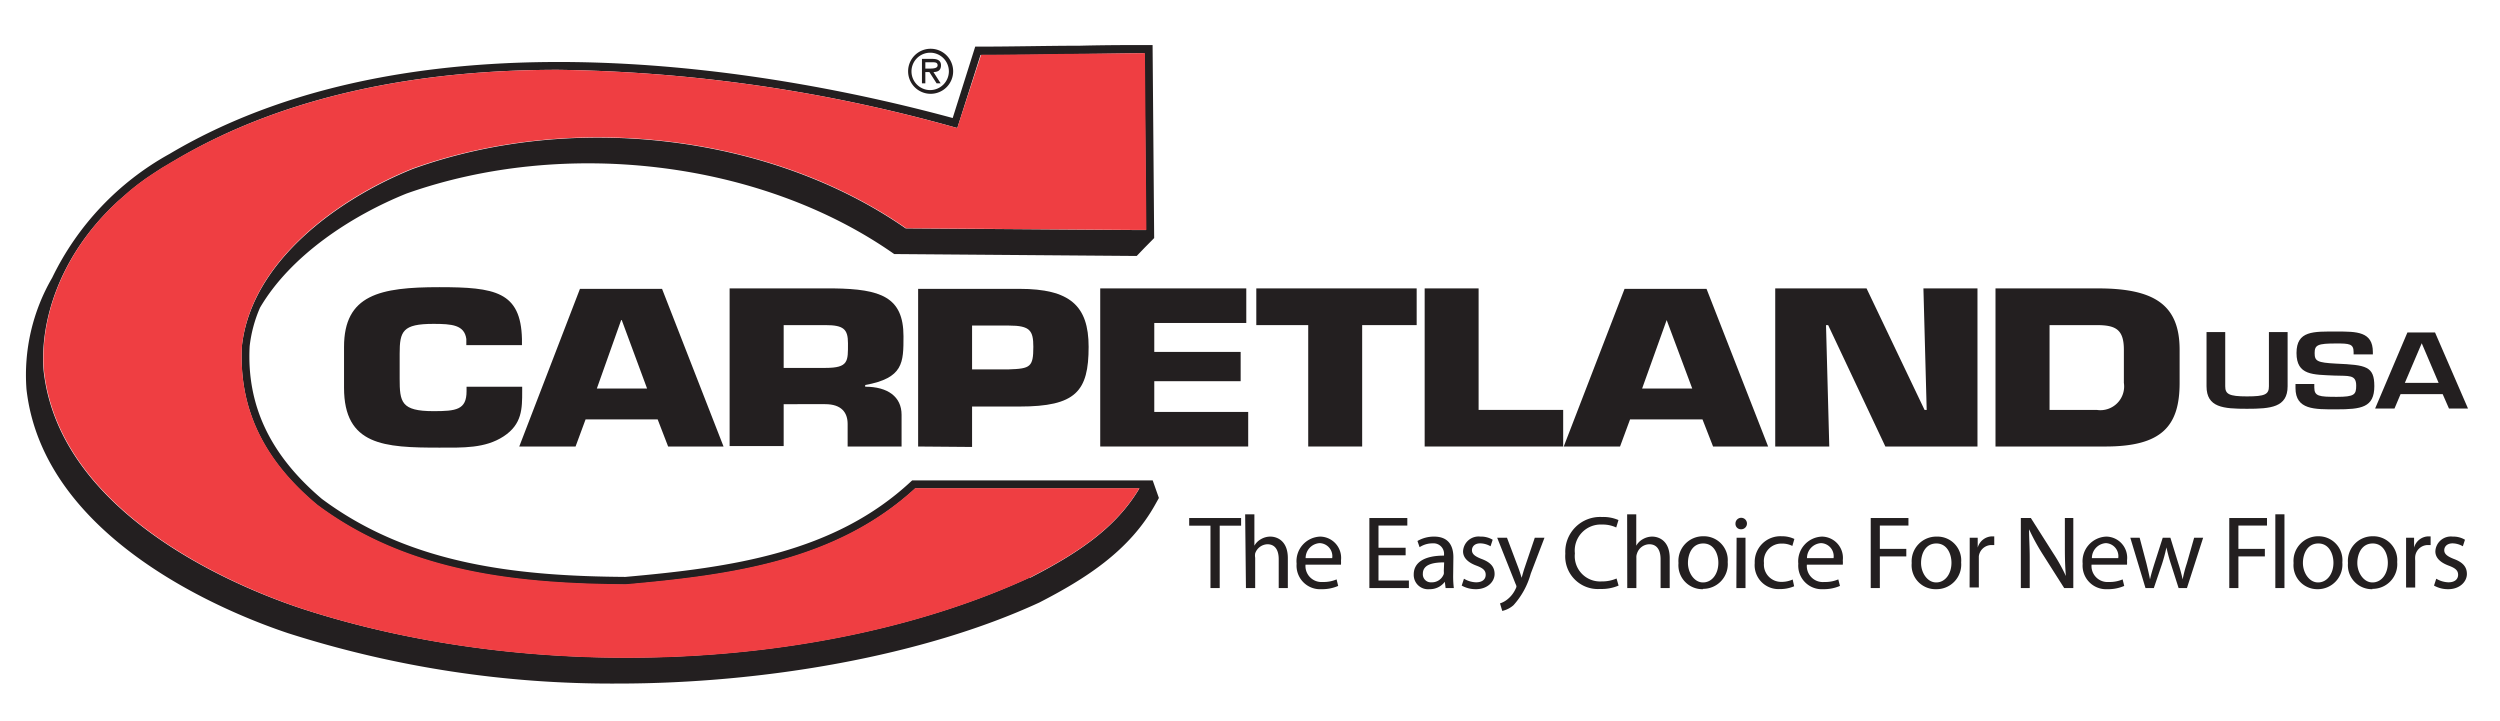
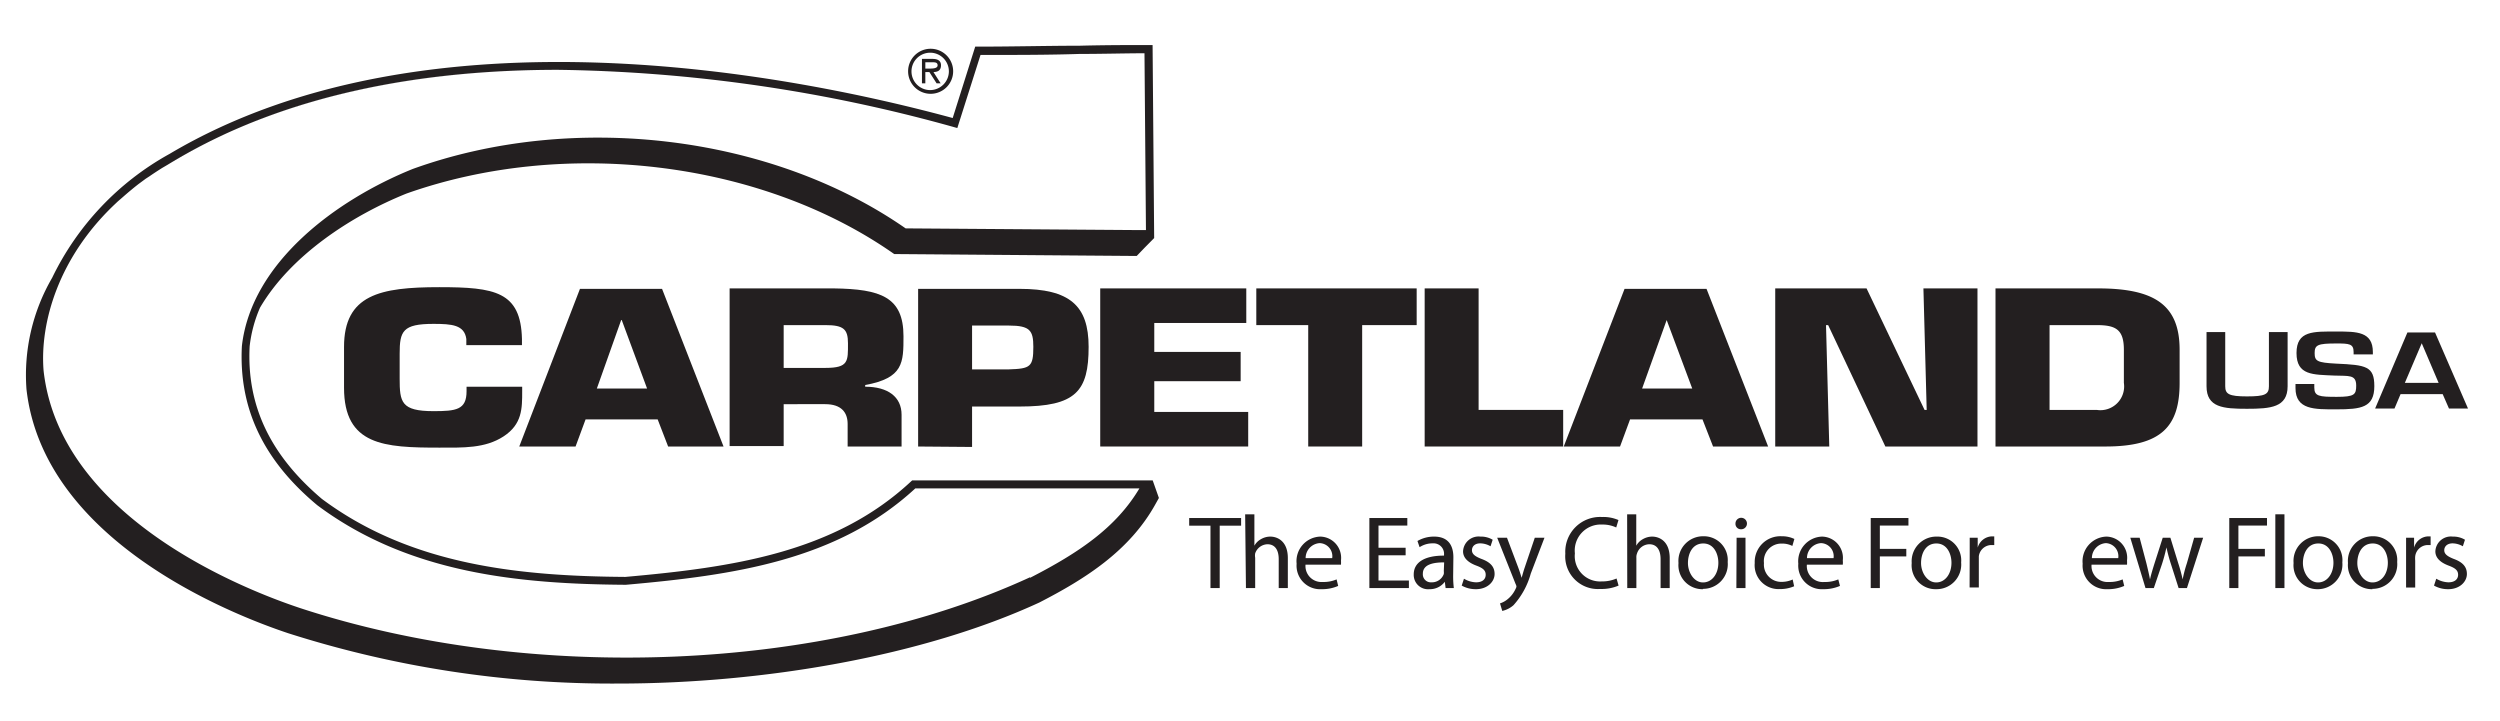
<svg xmlns="http://www.w3.org/2000/svg" id="Layer_1" data-name="Layer 1" viewBox="0 0 222 64">
  <defs>
    <style>.cls-1{fill:#231f20;}.cls-2{fill:#ef3e42;}</style>
  </defs>
  <title>carpetland-logo</title>
  <path class="cls-1" d="M46.37,34.34v.41c0,1.53,0,2.92-1.65,4s-3.62,1-5.71,1c-4.89,0-8.46-.19-8.46-5.32V30.81c0-4.64,3.19-5.31,8.46-5.31,4.94,0,7.24.39,7.34,4.6v.55H41.41V30.1c-.17-1.25-1.29-1.34-2.92-1.34-2.74,0-3,.65-3,2.65v2.2c0,2.09.12,2.9,3,2.9,2,0,2.94-.11,2.94-1.76v-.41Z" />
  <path class="cls-1" d="M55.21,28.42h-.05L53,34.5h4.46ZM52,37.24l-.89,2.41h-5l5.39-14h7.29l5.46,14H59.33l-.93-2.41Z" />
  <path class="cls-1" d="M73.3,32.67c2.07,0,2-.6,2-2.19,0-1.26-.4-1.61-2-1.61H69.59v3.8Zm-8.51-7.06h9.26c4.14.06,6.18.75,6.18,4.25,0,2.34,0,3.71-3.4,4.33v.15c2,0,3.23.89,3.23,2.49v2.82H75.27v-2c0-1-.53-1.76-2-1.76H69.59v3.72h-4.8Z" />
  <path class="cls-1" d="M89.6,32.8c1.9-.06,2.16-.22,2.16-2,0-1.44-.29-1.89-2.16-1.89H86.32V32.8Zm-8.07,6.85v-14h9c4.46,0,6.14,1.48,6.14,5.15,0,3.95-1.13,5.3-6.14,5.3H86.32v3.59Z" />
  <polygon class="cls-1" points="102.5 31.25 110.17 31.25 110.17 33.85 102.5 33.85 102.5 36.58 110.84 36.58 110.84 39.65 97.7 39.65 97.7 25.61 110.67 25.61 110.67 28.68 102.5 28.68 102.5 31.25" />
  <polygon class="cls-1" points="120.96 39.65 116.17 39.65 116.17 28.87 111.56 28.87 111.56 25.61 125.8 25.61 125.8 28.87 120.96 28.87 120.96 39.65" />
  <polygon class="cls-1" points="131.3 36.4 138.81 36.4 138.81 39.65 126.51 39.65 126.51 25.61 131.3 25.61 131.3 36.4" />
  <path class="cls-1" d="M148,28.42h0l-2.18,6.08h4.45Zm-3.25,8.82-.89,2.41h-5l5.4-14h7.28l5.47,14h-4.89l-.94-2.41Z" />
  <polygon class="cls-1" points="162.44 39.65 157.64 39.65 157.64 25.61 165.75 25.61 170.9 36.4 171.09 36.4 170.8 25.61 175.6 25.61 175.6 39.65 167.42 39.65 162.34 28.87 162.15 28.87 162.44 39.65" />
  <path class="cls-1" d="M182,36.4h4.19A2.11,2.11,0,0,0,188.6,34V31.06c0-1.82-.74-2.19-2.42-2.19H182Zm-4.8-10.79h9.11c5,0,7.24,1.46,7.24,5.45V34c0,3.84-1.58,5.65-6.59,5.65h-9.76Z" />
  <path class="cls-1" d="M203.14,29.49V34.3c0,1.88-1.51,2-3.61,2s-3.59-.11-3.59-2V29.49h1.66V34.3c0,.69.32.9,1.93.9s1.95-.18,1.95-.9V29.49Z" />
  <path class="cls-1" d="M205.51,34.1v.31c0,.78.42.83,2,.83s1.72-.21,1.72-1c0-1-.66-.84-1.95-.89-1.87-.09-3.35,0-3.35-2s1.5-1.91,3.58-1.91c1.76,0,3.2,0,3.2,1.82v.21H209v-.21c0-.73-.38-.76-1.54-.76-1.65,0-1.92.13-1.92.85s.22.85,1.91.94c2.66.12,3.39.23,3.39,2,0,1.9-1.16,2.06-3.38,2.06-1.92,0-3.62.05-3.62-1.89V34.1Z" />
  <path class="cls-1" d="M215.05,30.48h0L213.55,34h3ZM213.17,35l-.54,1.28h-1.72l2.87-6.76h2.45l2.93,6.76h-1.69L216.91,35Z" />
  <path class="cls-1" d="M82.53,6.09c.27,0,.73,0,.73-.29s-.29-.27-.52-.27h-.57v.56Zm1,1.31h-.36l-.64-1h-.36v1h-.3V5.23h.93c.39,0,.76.11.76.57s-.29.59-.67.6Zm.73-1.07A1.66,1.66,0,1,0,82.6,8a1.67,1.67,0,0,0,1.66-1.67m-3.62,0a2,2,0,1,1,2,2,2,2,0,0,1-2-2" />
  <path class="cls-1" d="M11,17.35c.33-.28.67-.56,1-.83-.35.27-.69.55-1,.83" />
  <path class="cls-1" d="M12.31,16.3l.66-.48-.66.48" />
  <path class="cls-1" d="M10.33,18l.11-.09.33-.29-.44.38" />
  <path class="cls-1" d="M13.29,15.6l1.12-.73-1.12.73" />
  <path class="cls-1" d="M49.56,6.2h0c-11.61,0-23.89,2-34.15,8.08l-.53.32c.18-.11.36-.22.55-.32C25.68,8.18,37.94,6.2,49.56,6.2" />
  <path class="cls-1" d="M91.47,51.26C73.26,59.65,47.21,60.74,26.66,54c-5-1.66-21.34-8.06-22.79-21.09-.34-4.23,1.31-10.16,6.57-15l-.11.1c.14-.14.29-.26.44-.39l.24-.21q.49-.43,1-.84l.28-.22.65-.48.34-.22c.36-.25.73-.49,1.11-.73l.46-.27.53-.32C25.66,8.18,37.94,6.2,49.55,6.2h0a136.84,136.84,0,0,1,35.14,5.08l.32.09,2.06-6.49c3.09,0,6.11,0,8.78-.09,2.1,0,4.09-.06,5.78-.06h0l.13,15.7h-.87l-20.47-.15C68.52,12,50.94,9.85,36.66,15c-6.79,2.74-14.34,8.3-15.18,15.73-.29,5.51,1.89,10.13,6.69,14.13,8.14,6.09,18,7,27.4,7.07,9.57-.85,18.75-2.14,25.71-8.56h19.9c-2.09,3.51-5.41,5.73-9.71,7.94m10.89-8.65H81l-.11.1c-6.81,6.34-15.9,7.63-25.36,8.47-9.29-.07-19-1-26.95-6.93C24,40.42,21.89,36,22.17,30.74a11.87,11.87,0,0,1,.92-3.42c2.71-4.62,8.07-8.14,13-10.13,14.1-5,31.47-2.9,43.23,5.31l.09.06,21.53.17.71-.74.84-.85L102.35,4H102c-1.77,0-3.89,0-6.14.06-2.75,0-5.86.08-9,.08h-.26l-2,6.34C71.09,6.81,38.09,0,15.05,13.67a25,25,0,0,0-10.42,11,17.18,17.18,0,0,0-2.28,9.88c1.5,13.46,18.19,20,23.27,21.69a94.44,94.44,0,0,0,29.24,4.46c12.93,0,27.11-2.43,37.44-7.2,4-2.06,8-4.55,10.32-8.76l.29-.52" />
-   <path class="cls-2" d="M81.3,43.32c-7,6.42-16.14,7.71-25.72,8.56h0c-9.44-.07-19.26-1-27.4-7.07-4.8-4-7-8.62-6.69-14.13.84-7.43,8.39-13,15.18-15.73,14.28-5.1,31.86-3,43.79,5.32l20.47.15h.87l-.13-15.7h0l-5.77.06c-2.67,0-5.69.09-8.78.09L85,11.37h0l-.32-.09A136.84,136.84,0,0,0,49.57,6.2h0c-11.62,0-23.88,2-34.14,8.08-.19.1-.37.21-.55.32l-.46.27-1.12.73-.32.22-.66.48-.28.22q-.53.4-1,.84l-.24.21-.33.29c-5.26,4.86-6.91,10.79-6.57,15C5.32,45.91,21.68,52.31,26.66,54c20.55,6.77,46.6,5.68,64.8-2.71,4.31-2.21,7.63-4.43,9.72-7.94H81.3Z" />
  <polygon class="cls-1" points="107.49 46.68 105.6 46.68 105.6 46 110.21 46 110.21 46.68 108.31 46.68 108.31 52.22 107.49 52.22 107.49 46.68" />
  <path class="cls-1" d="M110.57,45.67h.82v2.79h0a1.47,1.47,0,0,1,.58-.58,1.64,1.64,0,0,1,.83-.23c.6,0,1.56.37,1.56,1.91v2.66h-.81V49.65c0-.72-.27-1.32-1-1.32a1.19,1.19,0,0,0-1.09.81,1.12,1.12,0,0,0,0,.39v2.69h-.82Z" />
  <path class="cls-1" d="M118.3,49.56a1.16,1.16,0,0,0-1.12-1.33,1.33,1.33,0,0,0-1.24,1.33Zm-2.37.58a1.42,1.42,0,0,0,1.52,1.54,2.93,2.93,0,0,0,1.24-.23l.14.58a3.56,3.56,0,0,1-1.49.29,2.09,2.09,0,0,1-2.2-2.26,2.18,2.18,0,0,1,2.11-2.41,1.89,1.89,0,0,1,1.83,2.11,3.63,3.63,0,0,1,0,.38Z" />
  <polygon class="cls-1" points="124.82 49.31 122.41 49.31 122.41 51.55 125.11 51.55 125.11 52.22 121.6 52.22 121.6 46 124.97 46 124.97 46.67 122.41 46.67 122.41 48.64 124.82 48.64 124.82 49.31" />
  <path class="cls-1" d="M128.24,49.94c-.88,0-1.89.14-1.89,1a.71.71,0,0,0,.76.77,1.12,1.12,0,0,0,1.1-.74,1.22,1.22,0,0,0,0-.26Zm.8,1.21a8.49,8.49,0,0,0,.06,1.07h-.73l-.07-.56h0a1.65,1.65,0,0,1-1.37.66A1.27,1.27,0,0,1,125.54,51c0-1.08,1-1.67,2.69-1.66v-.09a.93.93,0,0,0-1-1,2.09,2.09,0,0,0-1.17.34l-.19-.55a2.92,2.92,0,0,1,1.48-.39c1.37,0,1.71.94,1.71,1.83Z" />
  <path class="cls-1" d="M130,51.39a2.22,2.22,0,0,0,1.07.32c.59,0,.86-.29.86-.67s-.23-.59-.82-.81c-.81-.3-1.19-.74-1.19-1.27a1.38,1.38,0,0,1,1.54-1.31,2,2,0,0,1,1.09.28l-.19.58a1.87,1.87,0,0,0-.92-.26c-.48,0-.73.28-.73.61s.25.54.84.77c.76.28,1.17.67,1.17,1.34s-.62,1.35-1.66,1.35A2.52,2.52,0,0,1,129.8,52Z" />
  <path class="cls-1" d="M133.82,47.75l1,2.65c.11.29.22.64.3.91h0c.08-.27.17-.61.28-.93l.89-2.63h.86l-1.22,3.19a6.94,6.94,0,0,1-1.53,2.8,2.25,2.25,0,0,1-1,.51l-.2-.67a2,2,0,0,0,.71-.4,2.51,2.51,0,0,0,.68-.9.53.53,0,0,0,.07-.2.55.55,0,0,0-.07-.21l-1.64-4.12Z" />
  <path class="cls-1" d="M143.73,52a3.85,3.85,0,0,1-1.64.3A2.9,2.9,0,0,1,139,49.17a3.09,3.09,0,0,1,3.25-3.26,3.39,3.39,0,0,1,1.47.27l-.2.66a2.84,2.84,0,0,0-1.25-.26,2.31,2.31,0,0,0-2.42,2.56,2.25,2.25,0,0,0,2.38,2.49,3.2,3.2,0,0,0,1.32-.26Z" />
  <path class="cls-1" d="M144.49,45.67h.81v2.79h0a1.47,1.47,0,0,1,.58-.58,1.67,1.67,0,0,1,.83-.23c.6,0,1.56.37,1.56,1.91v2.66h-.81V49.65c0-.72-.27-1.32-1-1.32a1.17,1.17,0,0,0-1.09.81.92.92,0,0,0-.06.39v2.69h-.81Z" />
  <path class="cls-1" d="M151.23,51.72c.78,0,1.36-.73,1.36-1.75,0-.76-.38-1.71-1.34-1.71s-1.36.89-1.36,1.74.55,1.72,1.33,1.72Zm0,.6A2.13,2.13,0,0,1,149.05,50a2.19,2.19,0,0,1,2.22-2.38,2.12,2.12,0,0,1,2.15,2.29,2.19,2.19,0,0,1-2.21,2.38Z" />
  <path class="cls-1" d="M154.21,47.75H155v4.47h-.81Zm.39-.75a.48.48,0,0,1-.49-.5.51.51,0,1,1,.5.5Z" />
  <path class="cls-1" d="M159.32,52.06a3.17,3.17,0,0,1-1.28.25A2.12,2.12,0,0,1,155.82,50a2.28,2.28,0,0,1,2.4-2.38,2.52,2.52,0,0,1,1.12.24l-.18.62a2,2,0,0,0-.94-.21A1.55,1.55,0,0,0,156.64,50a1.53,1.53,0,0,0,1.55,1.67,2.37,2.37,0,0,0,1-.21Z" />
  <path class="cls-1" d="M162.82,49.56a1.16,1.16,0,0,0-1.12-1.33,1.33,1.33,0,0,0-1.24,1.33Zm-2.37.58A1.42,1.42,0,0,0,162,51.68a2.93,2.93,0,0,0,1.24-.23l.15.58a3.66,3.66,0,0,1-1.5.29,2.09,2.09,0,0,1-2.2-2.26,2.19,2.19,0,0,1,2.11-2.41,1.89,1.89,0,0,1,1.84,2.11,1.94,1.94,0,0,1,0,.38Z" />
  <polygon class="cls-1" points="166.12 46 169.47 46 169.47 46.67 166.93 46.67 166.93 48.74 169.28 48.74 169.28 49.41 166.93 49.41 166.93 52.22 166.12 52.22 166.12 46" />
  <path class="cls-1" d="M171.94,51.72c.77,0,1.35-.73,1.35-1.75,0-.76-.38-1.71-1.34-1.71s-1.36.89-1.36,1.74.55,1.72,1.34,1.72Zm0,.6A2.12,2.12,0,0,1,169.76,50,2.19,2.19,0,0,1,172,47.65a2.11,2.11,0,0,1,2.15,2.29,2.19,2.19,0,0,1-2.21,2.38Z" />
  <path class="cls-1" d="M174.91,49.15c0-.53,0-1,0-1.4h.71l0,.88h0a1.36,1.36,0,0,1,1.25-1l.22,0v.77l-.28,0a1.14,1.14,0,0,0-1.09,1c0,.12,0,.25,0,.38v2.39h-.82Z" />
-   <path class="cls-1" d="M179.45,52.22V46h.89l2,3.15a15.45,15.45,0,0,1,1.11,2h0c-.07-.83-.09-1.59-.09-2.55V46h.75v6.22h-.81l-2-3.15A19.12,19.12,0,0,1,180.18,47h0c0,.78.06,1.53.06,2.56v2.66Z" />
  <path class="cls-1" d="M188.1,49.56A1.16,1.16,0,0,0,187,48.23a1.33,1.33,0,0,0-1.24,1.33Zm-2.37.58a1.42,1.42,0,0,0,1.52,1.54,2.93,2.93,0,0,0,1.24-.23l.14.58a3.56,3.56,0,0,1-1.49.29,2.09,2.09,0,0,1-2.2-2.26,2.19,2.19,0,0,1,2.11-2.41,1.88,1.88,0,0,1,1.83,2.11,3.63,3.63,0,0,1,0,.38Z" />
  <path class="cls-1" d="M190,47.75l.6,2.27c.12.49.24,1,.32,1.43h0c.1-.46.25-.94.4-1.42l.73-2.28h.68l.69,2.24a14.78,14.78,0,0,1,.4,1.46h0A11.51,11.51,0,0,1,194.2,50l.64-2.25h.8l-1.44,4.47h-.74l-.68-2.13a14.66,14.66,0,0,1-.4-1.48h0a14.64,14.64,0,0,1-.4,1.49l-.72,2.12h-.74l-1.35-4.47Z" />
  <polygon class="cls-1" points="197.96 46 201.31 46 201.31 46.67 198.77 46.67 198.77 48.74 201.12 48.74 201.12 49.41 198.77 49.41 198.77 52.22 197.96 52.22 197.96 46" />
  <rect class="cls-1" x="202.05" y="45.67" width="0.81" height="6.55" />
  <path class="cls-1" d="M205.85,51.72c.77,0,1.36-.73,1.36-1.75,0-.76-.38-1.71-1.34-1.71s-1.37.89-1.37,1.74.55,1.72,1.34,1.72Zm0,.6A2.12,2.12,0,0,1,203.67,50a2.19,2.19,0,0,1,2.22-2.38A2.12,2.12,0,0,1,208,49.94a2.19,2.19,0,0,1-2.22,2.38Z" />
  <path class="cls-1" d="M210.68,51.72c.78,0,1.36-.73,1.36-1.75,0-.76-.38-1.71-1.34-1.71s-1.37.89-1.37,1.74.56,1.72,1.34,1.72Zm0,.6A2.13,2.13,0,0,1,208.5,50a2.19,2.19,0,0,1,2.22-2.38,2.12,2.12,0,0,1,2.15,2.29,2.19,2.19,0,0,1-2.22,2.38Z" />
  <path class="cls-1" d="M213.66,49.15c0-.53,0-1,0-1.4h.71l0,.88h0a1.35,1.35,0,0,1,1.25-1l.22,0v.77l-.28,0a1.14,1.14,0,0,0-1.09,1,2.34,2.34,0,0,0,0,.38v2.39h-.81Z" />
  <path class="cls-1" d="M216.34,51.39a2.26,2.26,0,0,0,1.08.32c.58,0,.86-.29.86-.67s-.24-.59-.83-.81c-.81-.3-1.19-.74-1.19-1.27a1.38,1.38,0,0,1,1.54-1.31,2,2,0,0,1,1.09.28l-.19.58a1.86,1.86,0,0,0-.91-.26c-.48,0-.74.28-.74.61s.26.54.84.77c.76.28,1.17.67,1.17,1.34s-.62,1.35-1.66,1.35a2.52,2.52,0,0,1-1.26-.32Z" />
</svg>